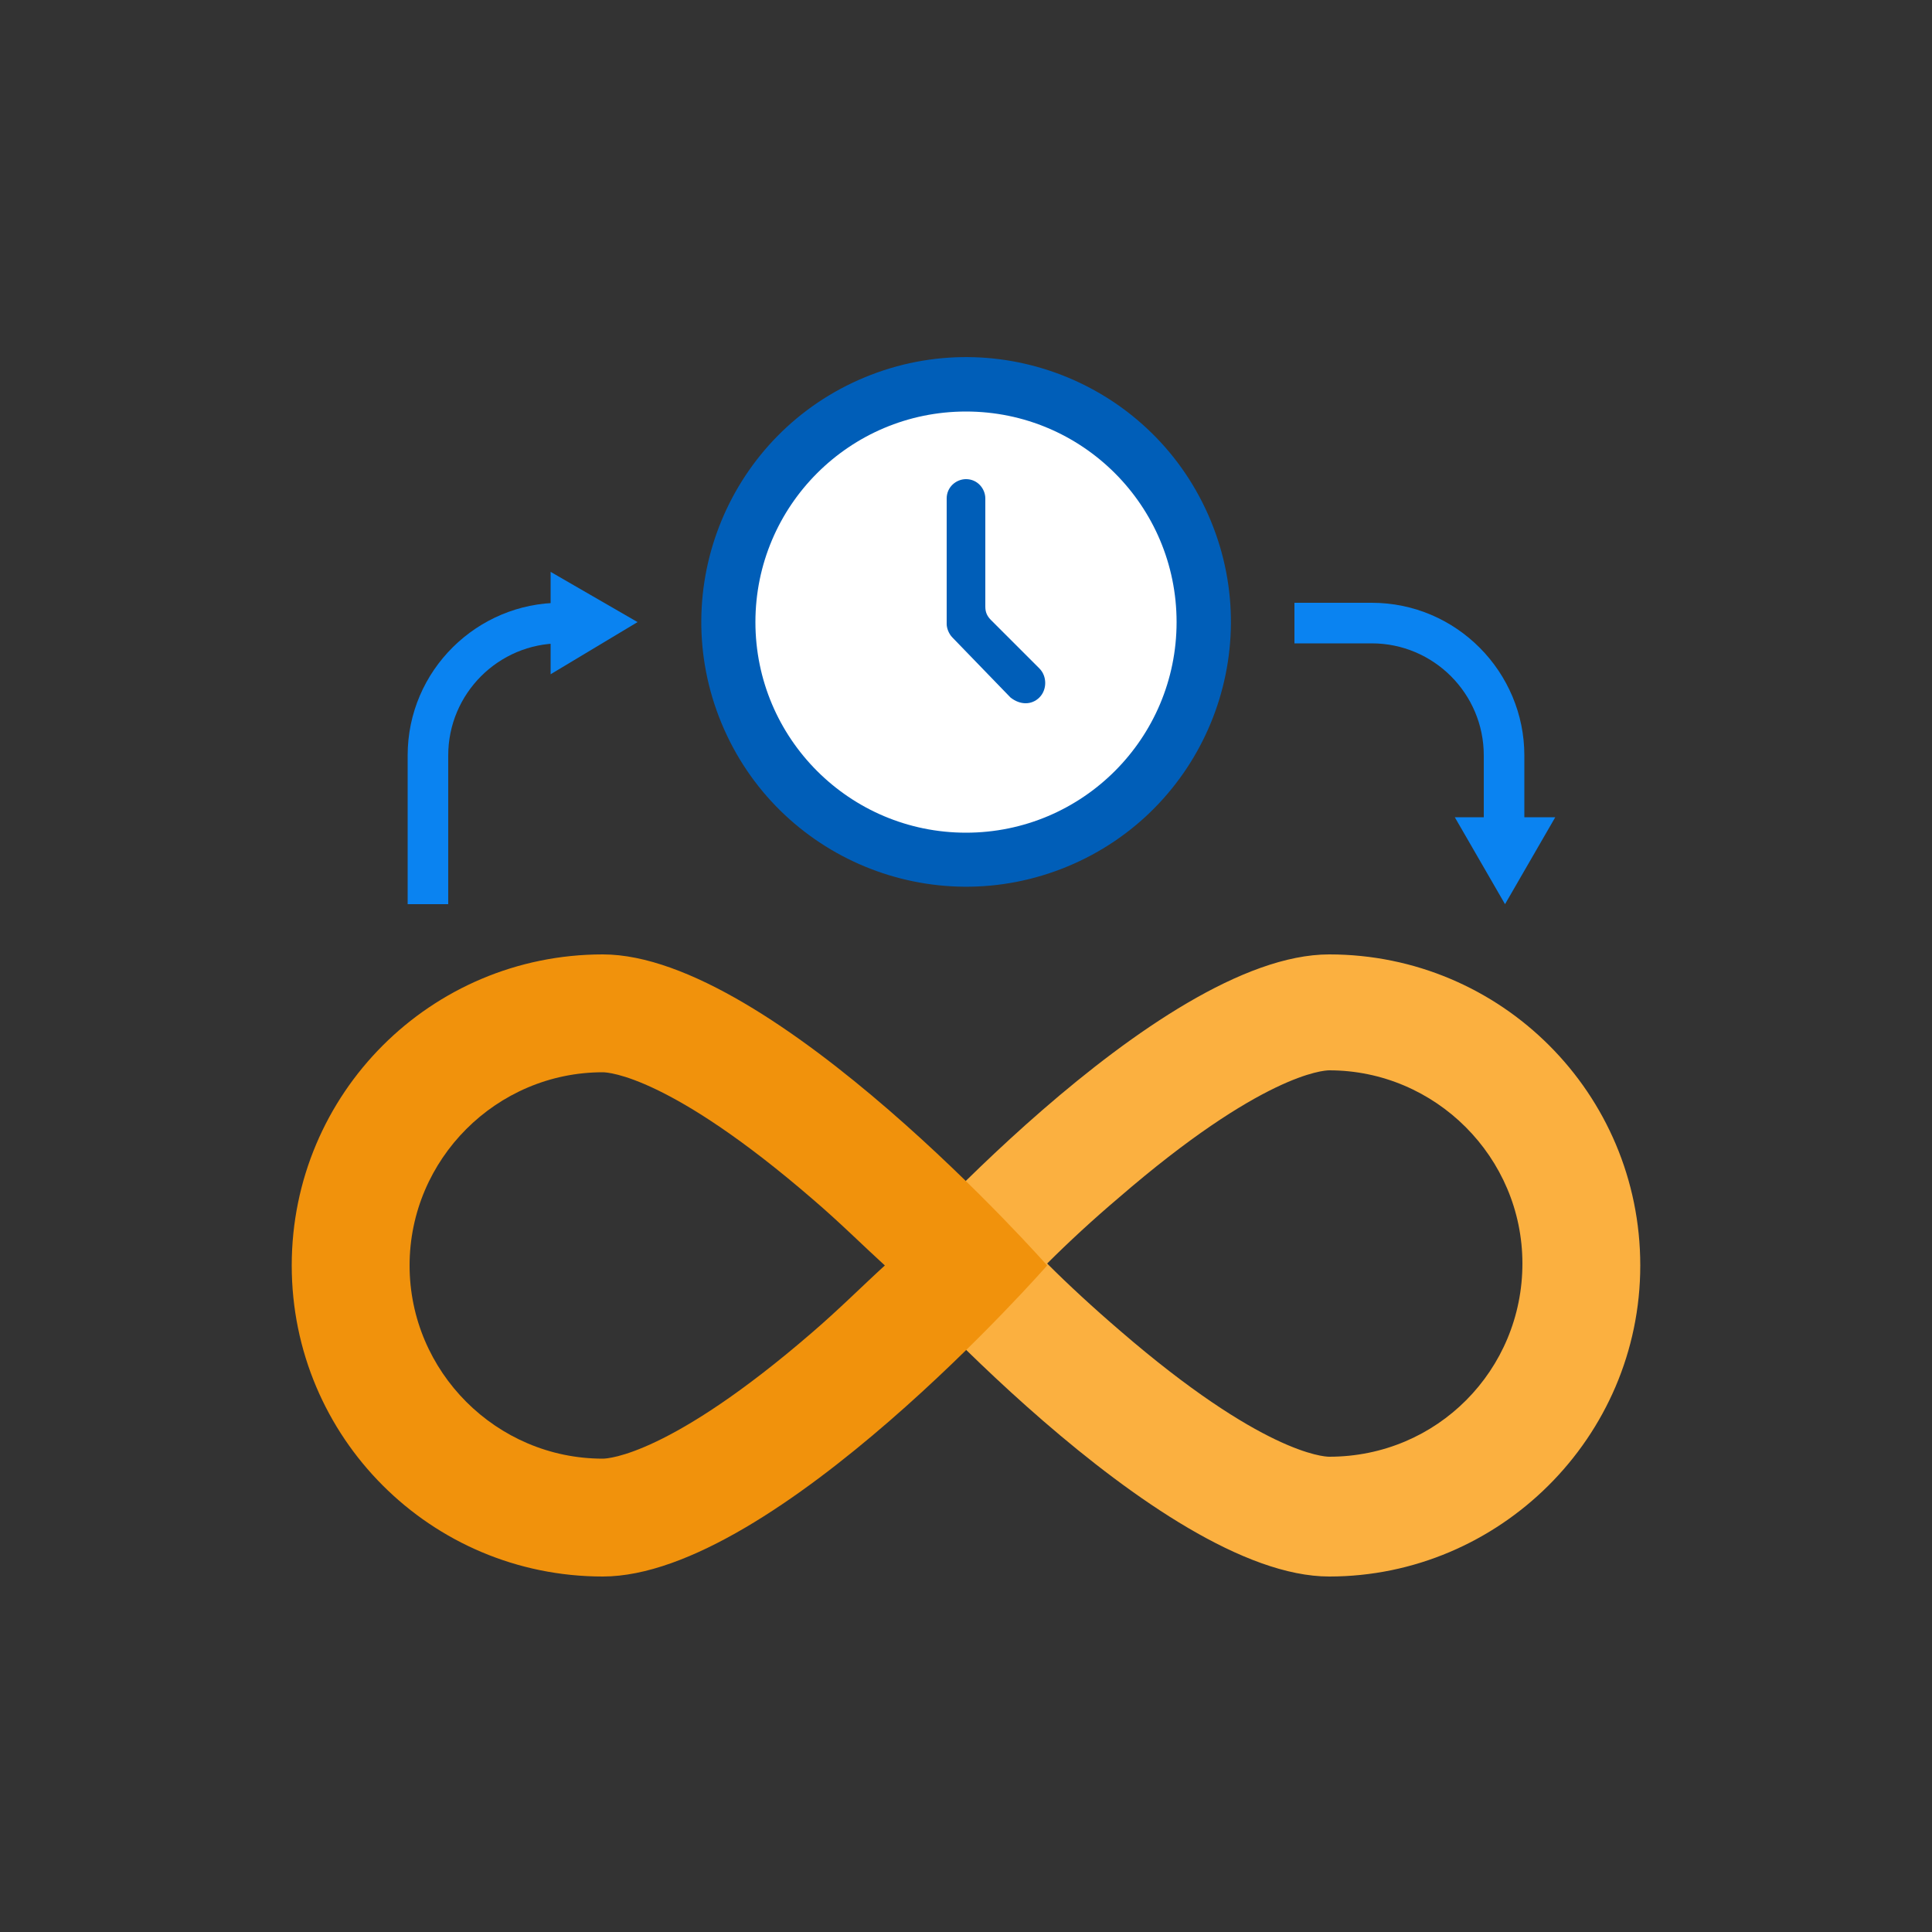
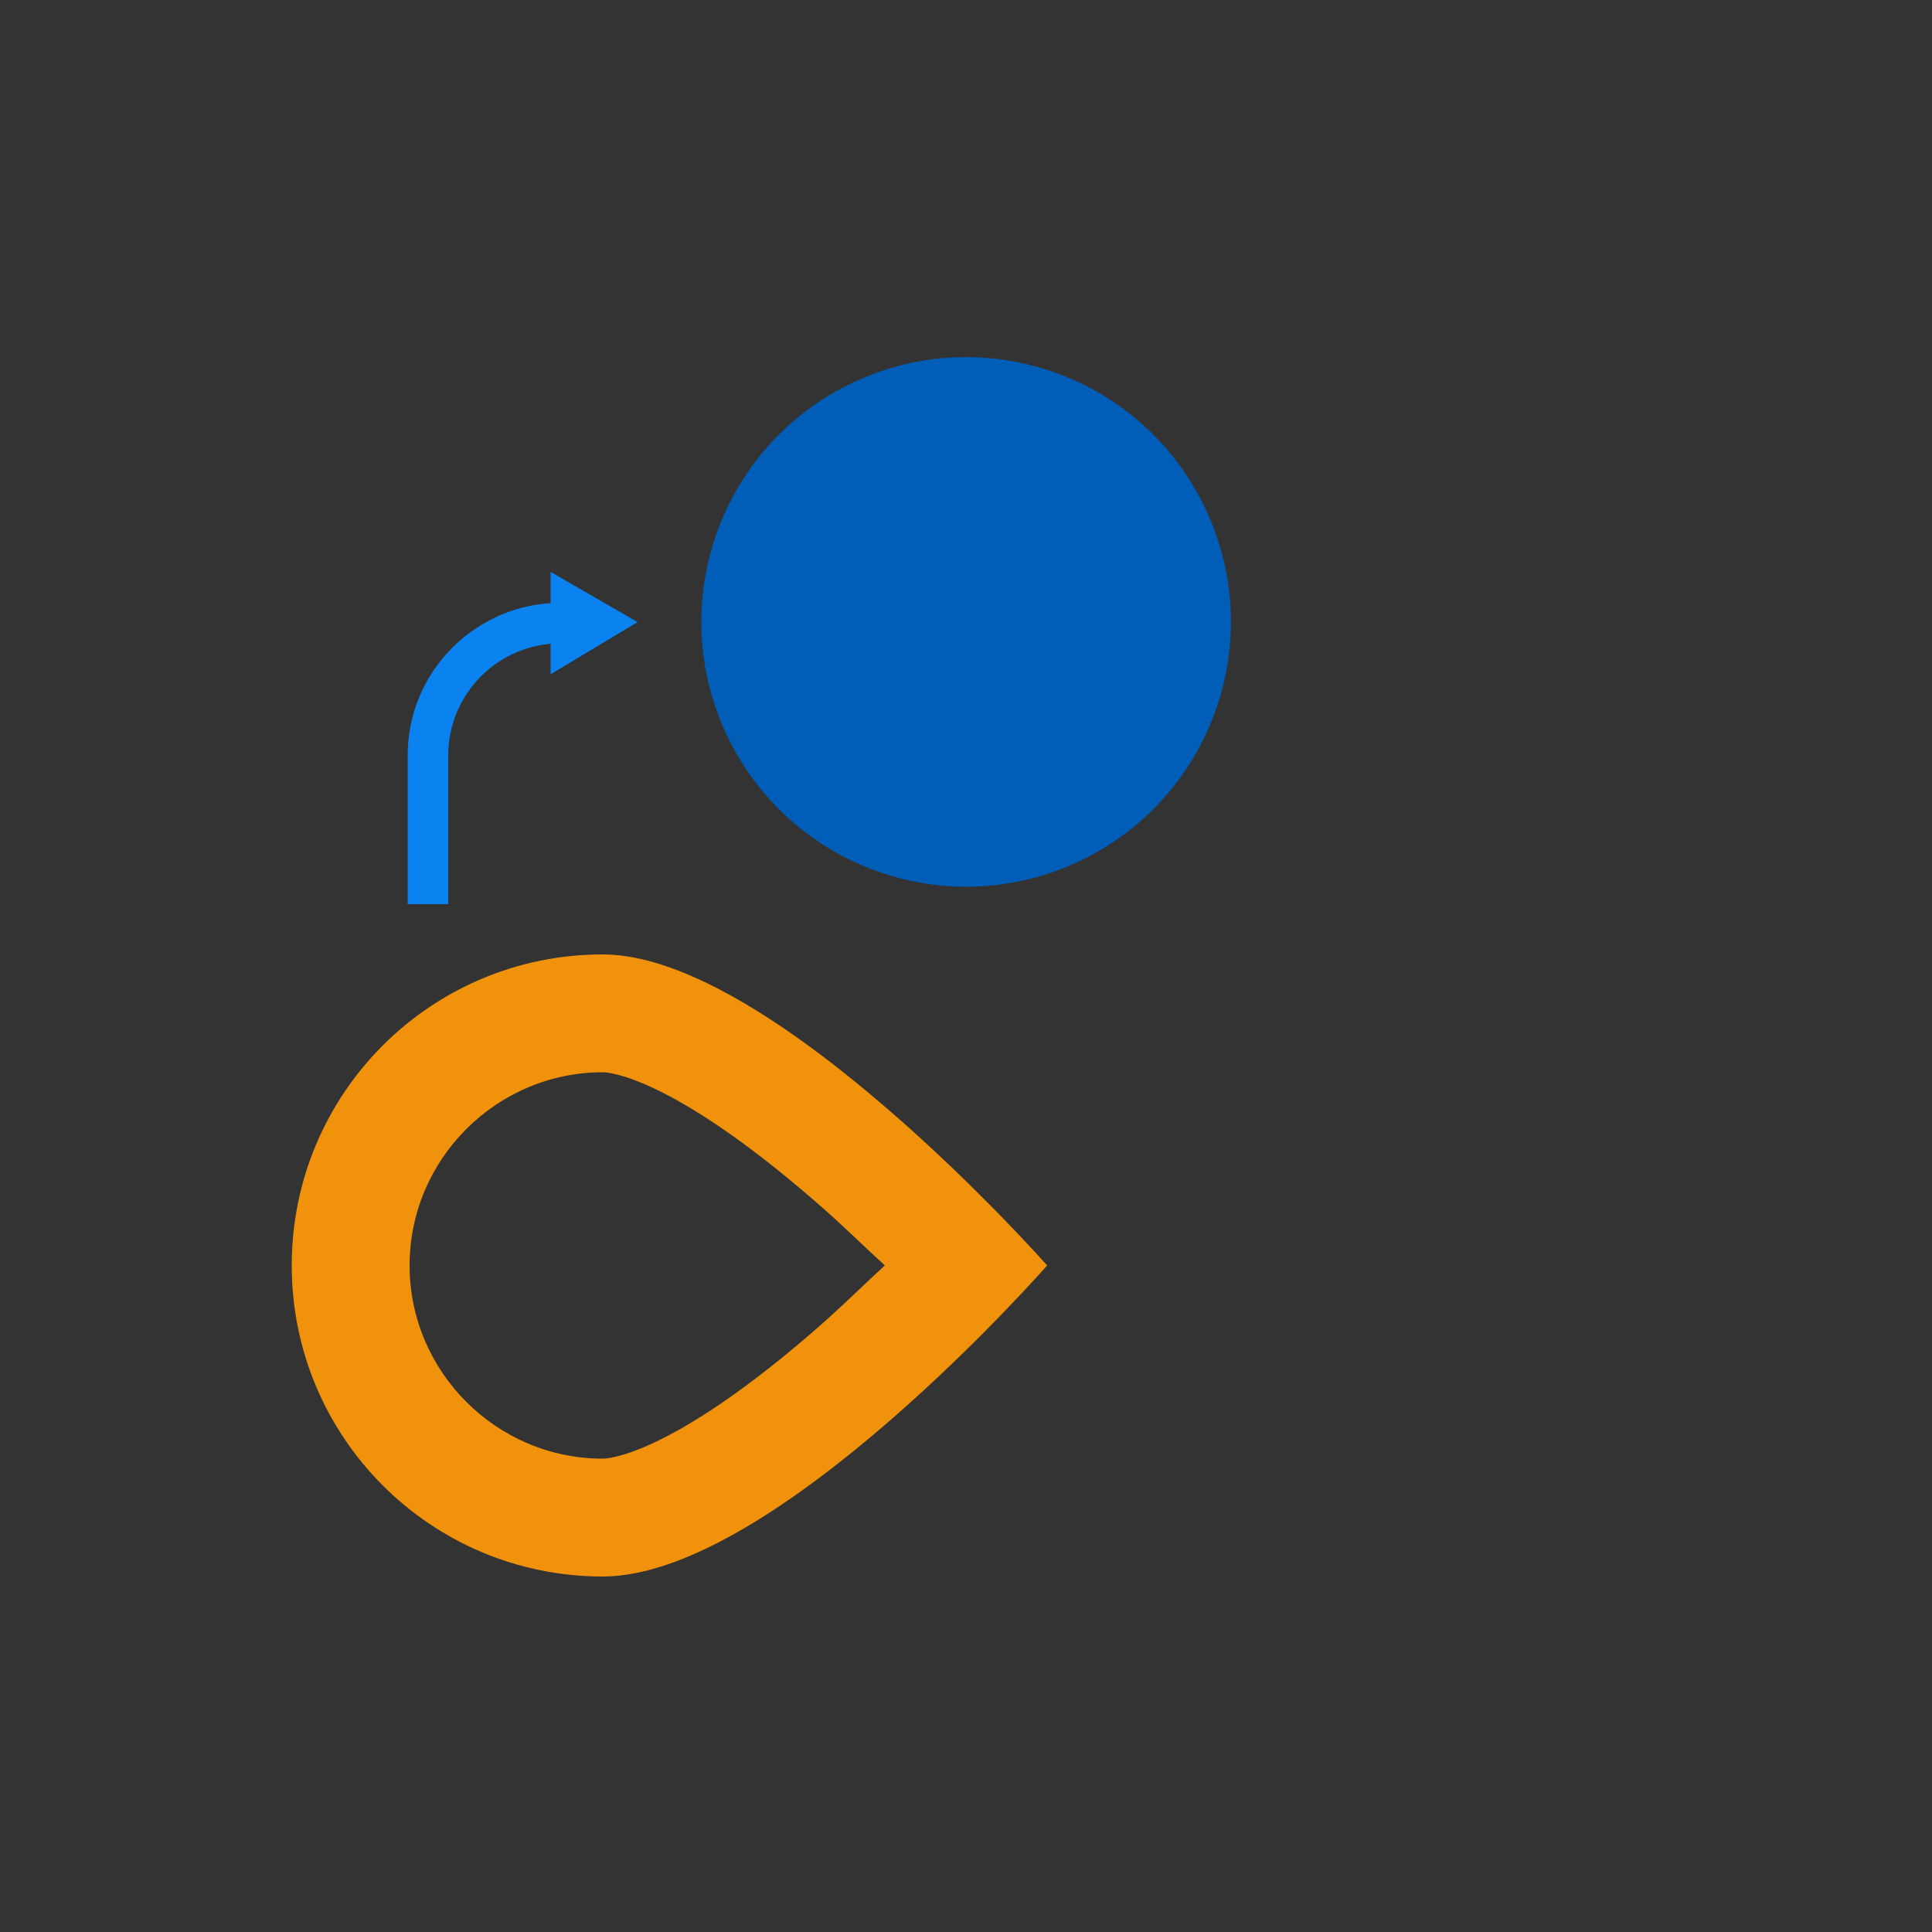
<svg xmlns="http://www.w3.org/2000/svg" version="1.1" id="design" viewBox="0 0 100 100" style="enable-background:new 0 0 100 100;" xml:space="preserve">
  <rect x="0" y="0" width="100" height="100" fill="#333333" stroke="none" />
  <style type="text/css">
	.st0{fill:#FBB040;}
	.st1{fill:#F1920C;}
	.st2{fill:#005EB8;}
	.st3{fill:#FFFFFF;}
	.st4{fill:#0A83F1;}
</style>
  <g>
    <g>
-       <path class="st0" d="M68.8,49.4c-8.9,0-23,16.1-23,16.1s14.2,16.1,23,16.1s16.1-7.2,16.1-16.1S77.7,49.4,68.8,49.4z M68.8,75.4    c-0.3,0-3.5-0.2-10.8-6.5c-1.4-1.2-2.7-2.4-3.8-3.5c1.1-1.1,2.4-2.3,3.7-3.4c7.4-6.4,10.6-6.6,10.9-6.6c5.5,0,10,4.5,10,10    S74.4,75.4,68.8,75.4z" />
-     </g>
+       </g>
    <g>
      <path class="st1" d="M31.2,49.4c-8.9,0-16.1,7.2-16.1,16.1s7.2,16.1,16.1,16.1s23-16.1,23-16.1S40,49.4,31.2,49.4z M42,69    c-7.3,6.3-10.5,6.5-10.8,6.5c-5.5,0-10-4.5-10-10s4.5-10,10-10c0.3,0,3.5,0.2,10.9,6.6c1.4,1.2,2.6,2.4,3.7,3.4    C44.7,66.5,43.4,67.8,42,69z" />
    </g>
    <ellipse transform="matrix(0.924 -0.383 0.383 0.924 -8.527 21.587)" class="st2" cx="50" cy="32.2" rx="13.7" ry="13.7" />
    <g>
-       <circle class="st3" cx="50" cy="32.2" r="10.9" />
-     </g>
+       </g>
    <g>
-       <path class="st2" d="M52.3,36.1L49.3,33c-0.2-0.2-0.3-0.5-0.3-0.7v-6.5c0-0.6,0.5-1,1-1l0,0c0.6,0,1,0.5,1,1v5.6    c0,0.3,0.1,0.5,0.3,0.7l2.5,2.5c0.4,0.4,0.4,1.1,0,1.5l0,0C53.4,36.5,52.8,36.5,52.3,36.1z" />
+       <path class="st2" d="M52.3,36.1L49.3,33c-0.2-0.2-0.3-0.5-0.3-0.7v-6.5c0-0.6,0.5-1,1-1c0.6,0,1,0.5,1,1v5.6    c0,0.3,0.1,0.5,0.3,0.7l2.5,2.5c0.4,0.4,0.4,1.1,0,1.5l0,0C53.4,36.5,52.8,36.5,52.3,36.1z" />
    </g>
    <g>
      <g>
        <path class="st4" d="M23.2,46.8h-2.1v-7.7c0-4.4,3.6-7.9,7.9-7.9h0.2v2.1h-0.2c-3.2,0-5.8,2.6-5.8,5.8V46.8z" />
      </g>
      <g>
        <g>
          <polygon class="st4" points="28.5,34.9 33,32.2 28.5,29.6     " />
        </g>
      </g>
    </g>
    <g>
      <g>
-         <path class="st4" d="M78.9,43.1h-2.1v-4c0-3.2-2.6-5.8-5.8-5.8H67v-2.1H71c4.4,0,7.9,3.6,7.9,7.9V43.1z" />
-       </g>
+         </g>
      <g>
        <g>
-           <polygon class="st4" points="80.5,42.3 77.9,46.8 75.3,42.3     " />
-         </g>
+           </g>
      </g>
    </g>
  </g>
</svg>